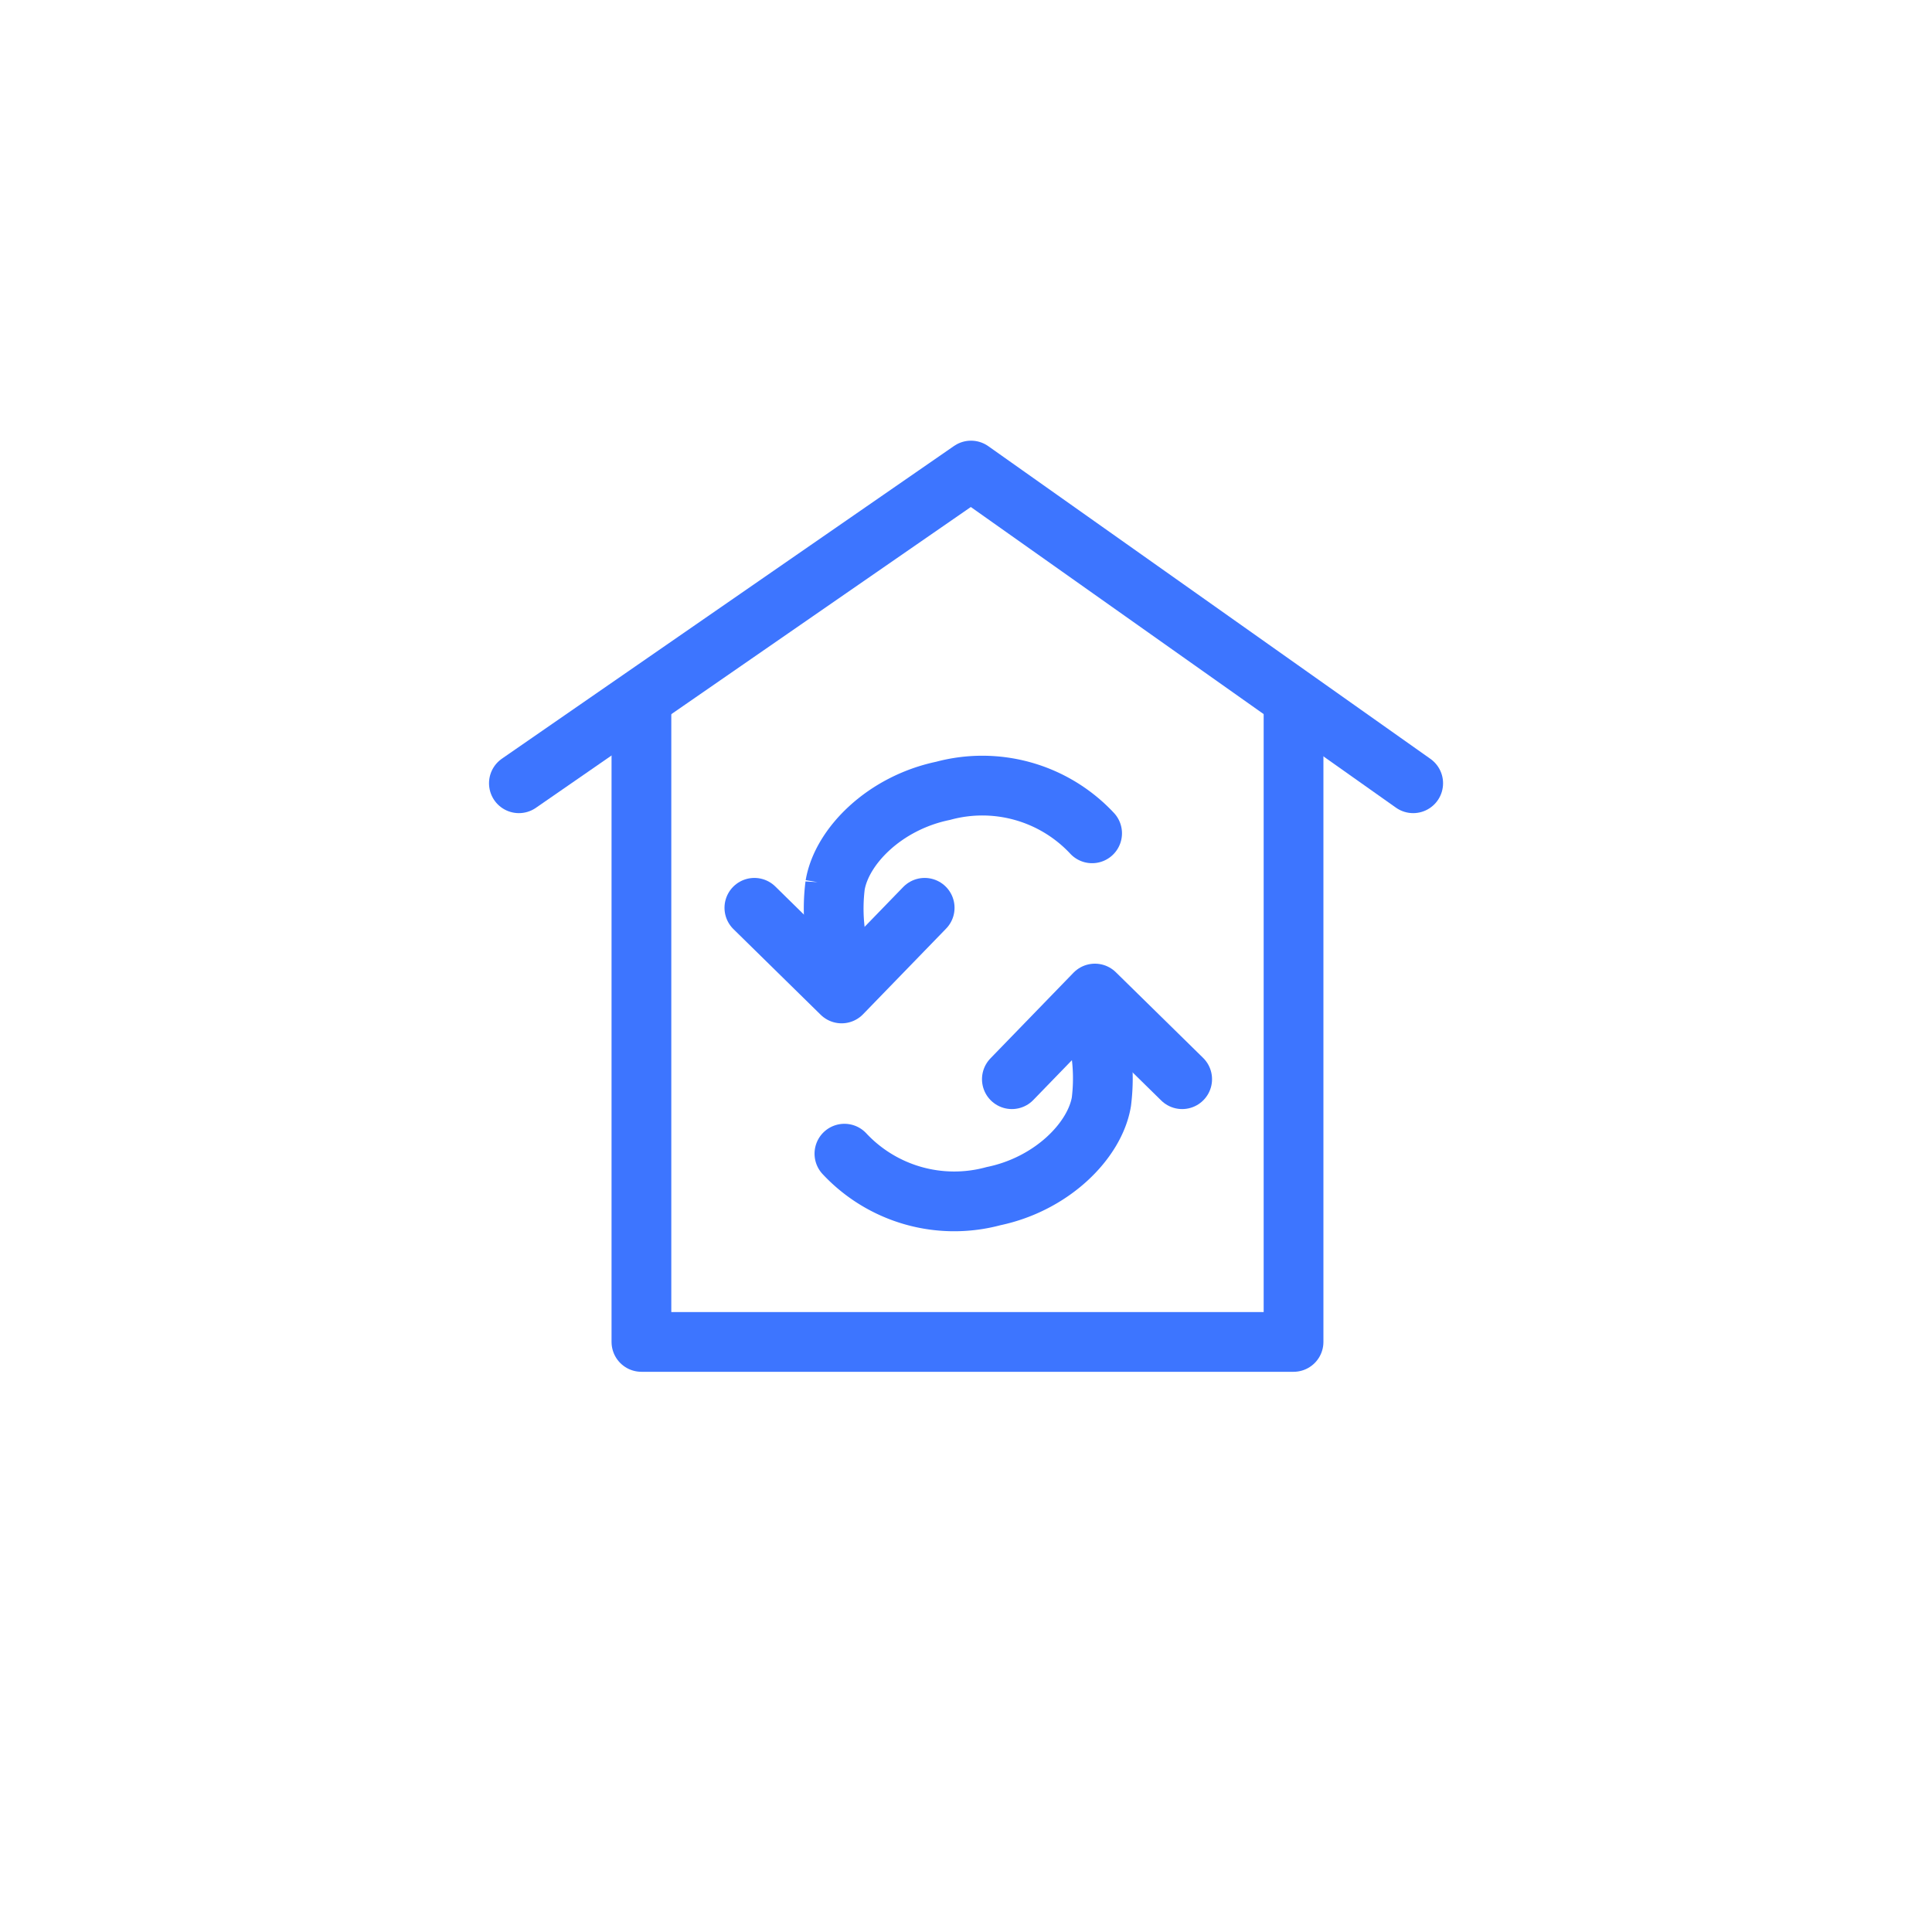
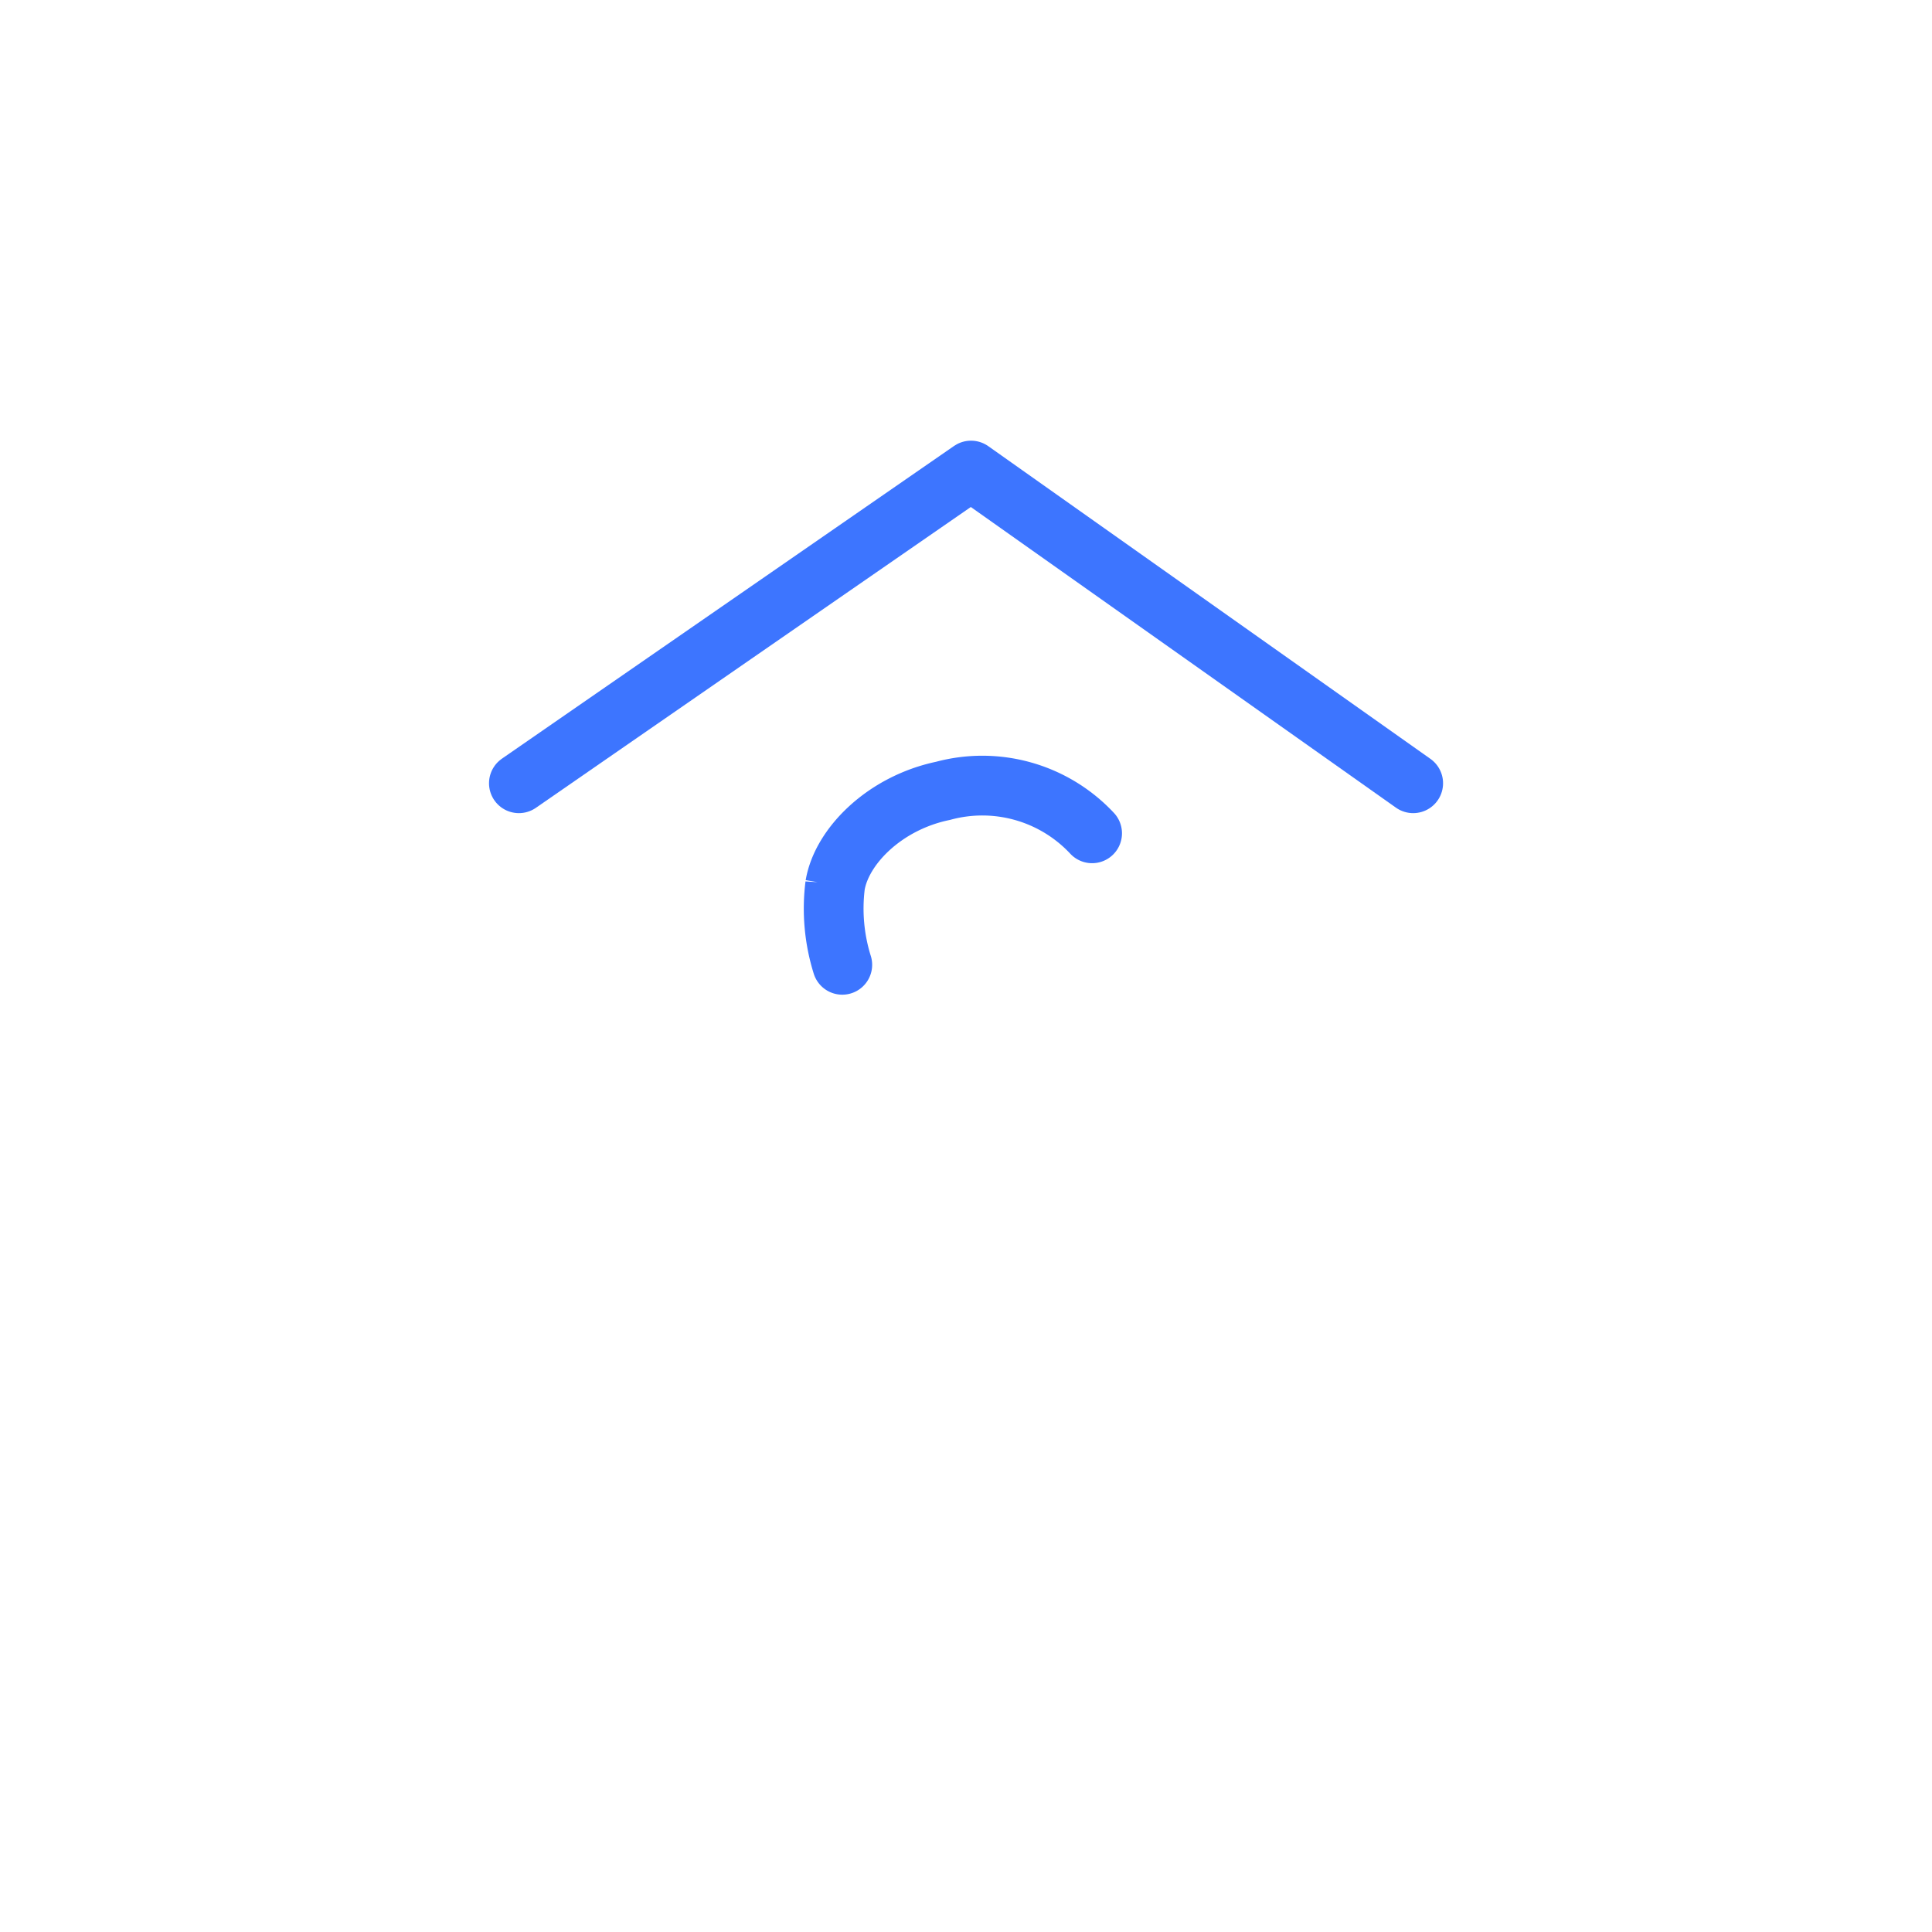
<svg xmlns="http://www.w3.org/2000/svg" width="97" height="97" viewBox="0 0 97 97">
  <defs>
    <filter id="矩形_18403" x="0" y="0" width="97" height="97" filterUnits="userSpaceOnUse">
      <feOffset dy="3" input="SourceAlpha" />
      <feGaussianBlur stdDeviation="5" result="blur" />
      <feFlood flood-opacity="0.098" />
      <feComposite operator="in" in2="blur" />
      <feComposite in="SourceGraphic" />
    </filter>
  </defs>
  <g id="组_55647" data-name="组 55647" transform="translate(-1092 -9090)">
    <g transform="matrix(1, 0, 0, 1, 1092, 9090)" filter="url(#矩形_18403)">
-       <rect id="矩形_18403-2" data-name="矩形 18403" width="67" height="67" rx="10" transform="translate(15 12)" fill="#fff" />
-     </g>
+       </g>
    <path id="路径_24599" data-name="路径 24599" d="M3998.31,9534.029l22.7-15.7,22.2,15.7" transform="translate(-2880.258 -404.704)" fill="none" stroke="#3d75ff" stroke-linecap="round" stroke-linejoin="round" stroke-width="3" />
-     <path id="路径_24600" data-name="路径 24600" d="M4011.2,9545.57v31.788h32.741V9545.57" transform="translate(-2886.996 -419.984)" fill="none" stroke="#3d75ff" stroke-linecap="round" stroke-linejoin="round" stroke-width="3" />
    <g id="组_55551" data-name="组 55551" transform="translate(1129.875 9130.492)">
      <path id="路径_24601" data-name="路径 24601" d="M4043.453,9562.664a7.541,7.541,0,0,0-7.485-2.132c-2.938.612-5.086,2.785-5.416,4.734a9.446,9.446,0,0,0,.358,4" transform="translate(-4026.497 -9561.318)" fill="none" stroke="#3d75ff" stroke-linecap="round" stroke-width="3" />
-       <path id="路径_24602" data-name="路径 24602" d="M4020.421,9572l4.38,4.3,4.17-4.3" transform="translate(-4020.421 -9566.914)" fill="none" stroke="#3d75ff" stroke-linecap="round" stroke-linejoin="round" stroke-width="3" />
    </g>
    <g id="组_55552" data-name="组 55552" transform="translate(1151.353 9149.269) rotate(180)">
-       <path id="路径_24601-2" data-name="路径 24601" d="M12.99,2.346A7.542,7.542,0,0,0,5.505.214C2.567.826.419,3,.089,4.948a9.446,9.446,0,0,0,.358,4" transform="translate(3.967 -1)" fill="none" stroke="#3d75ff" stroke-linecap="round" stroke-width="3" />
-       <path id="路径_24602-2" data-name="路径 24602" d="M0,0,4.381,4.3,8.55,0" transform="translate(0 5.086)" fill="none" stroke="#3d75ff" stroke-linecap="round" stroke-linejoin="round" stroke-width="3" />
-     </g>
+       </g>
  </g>
</svg>